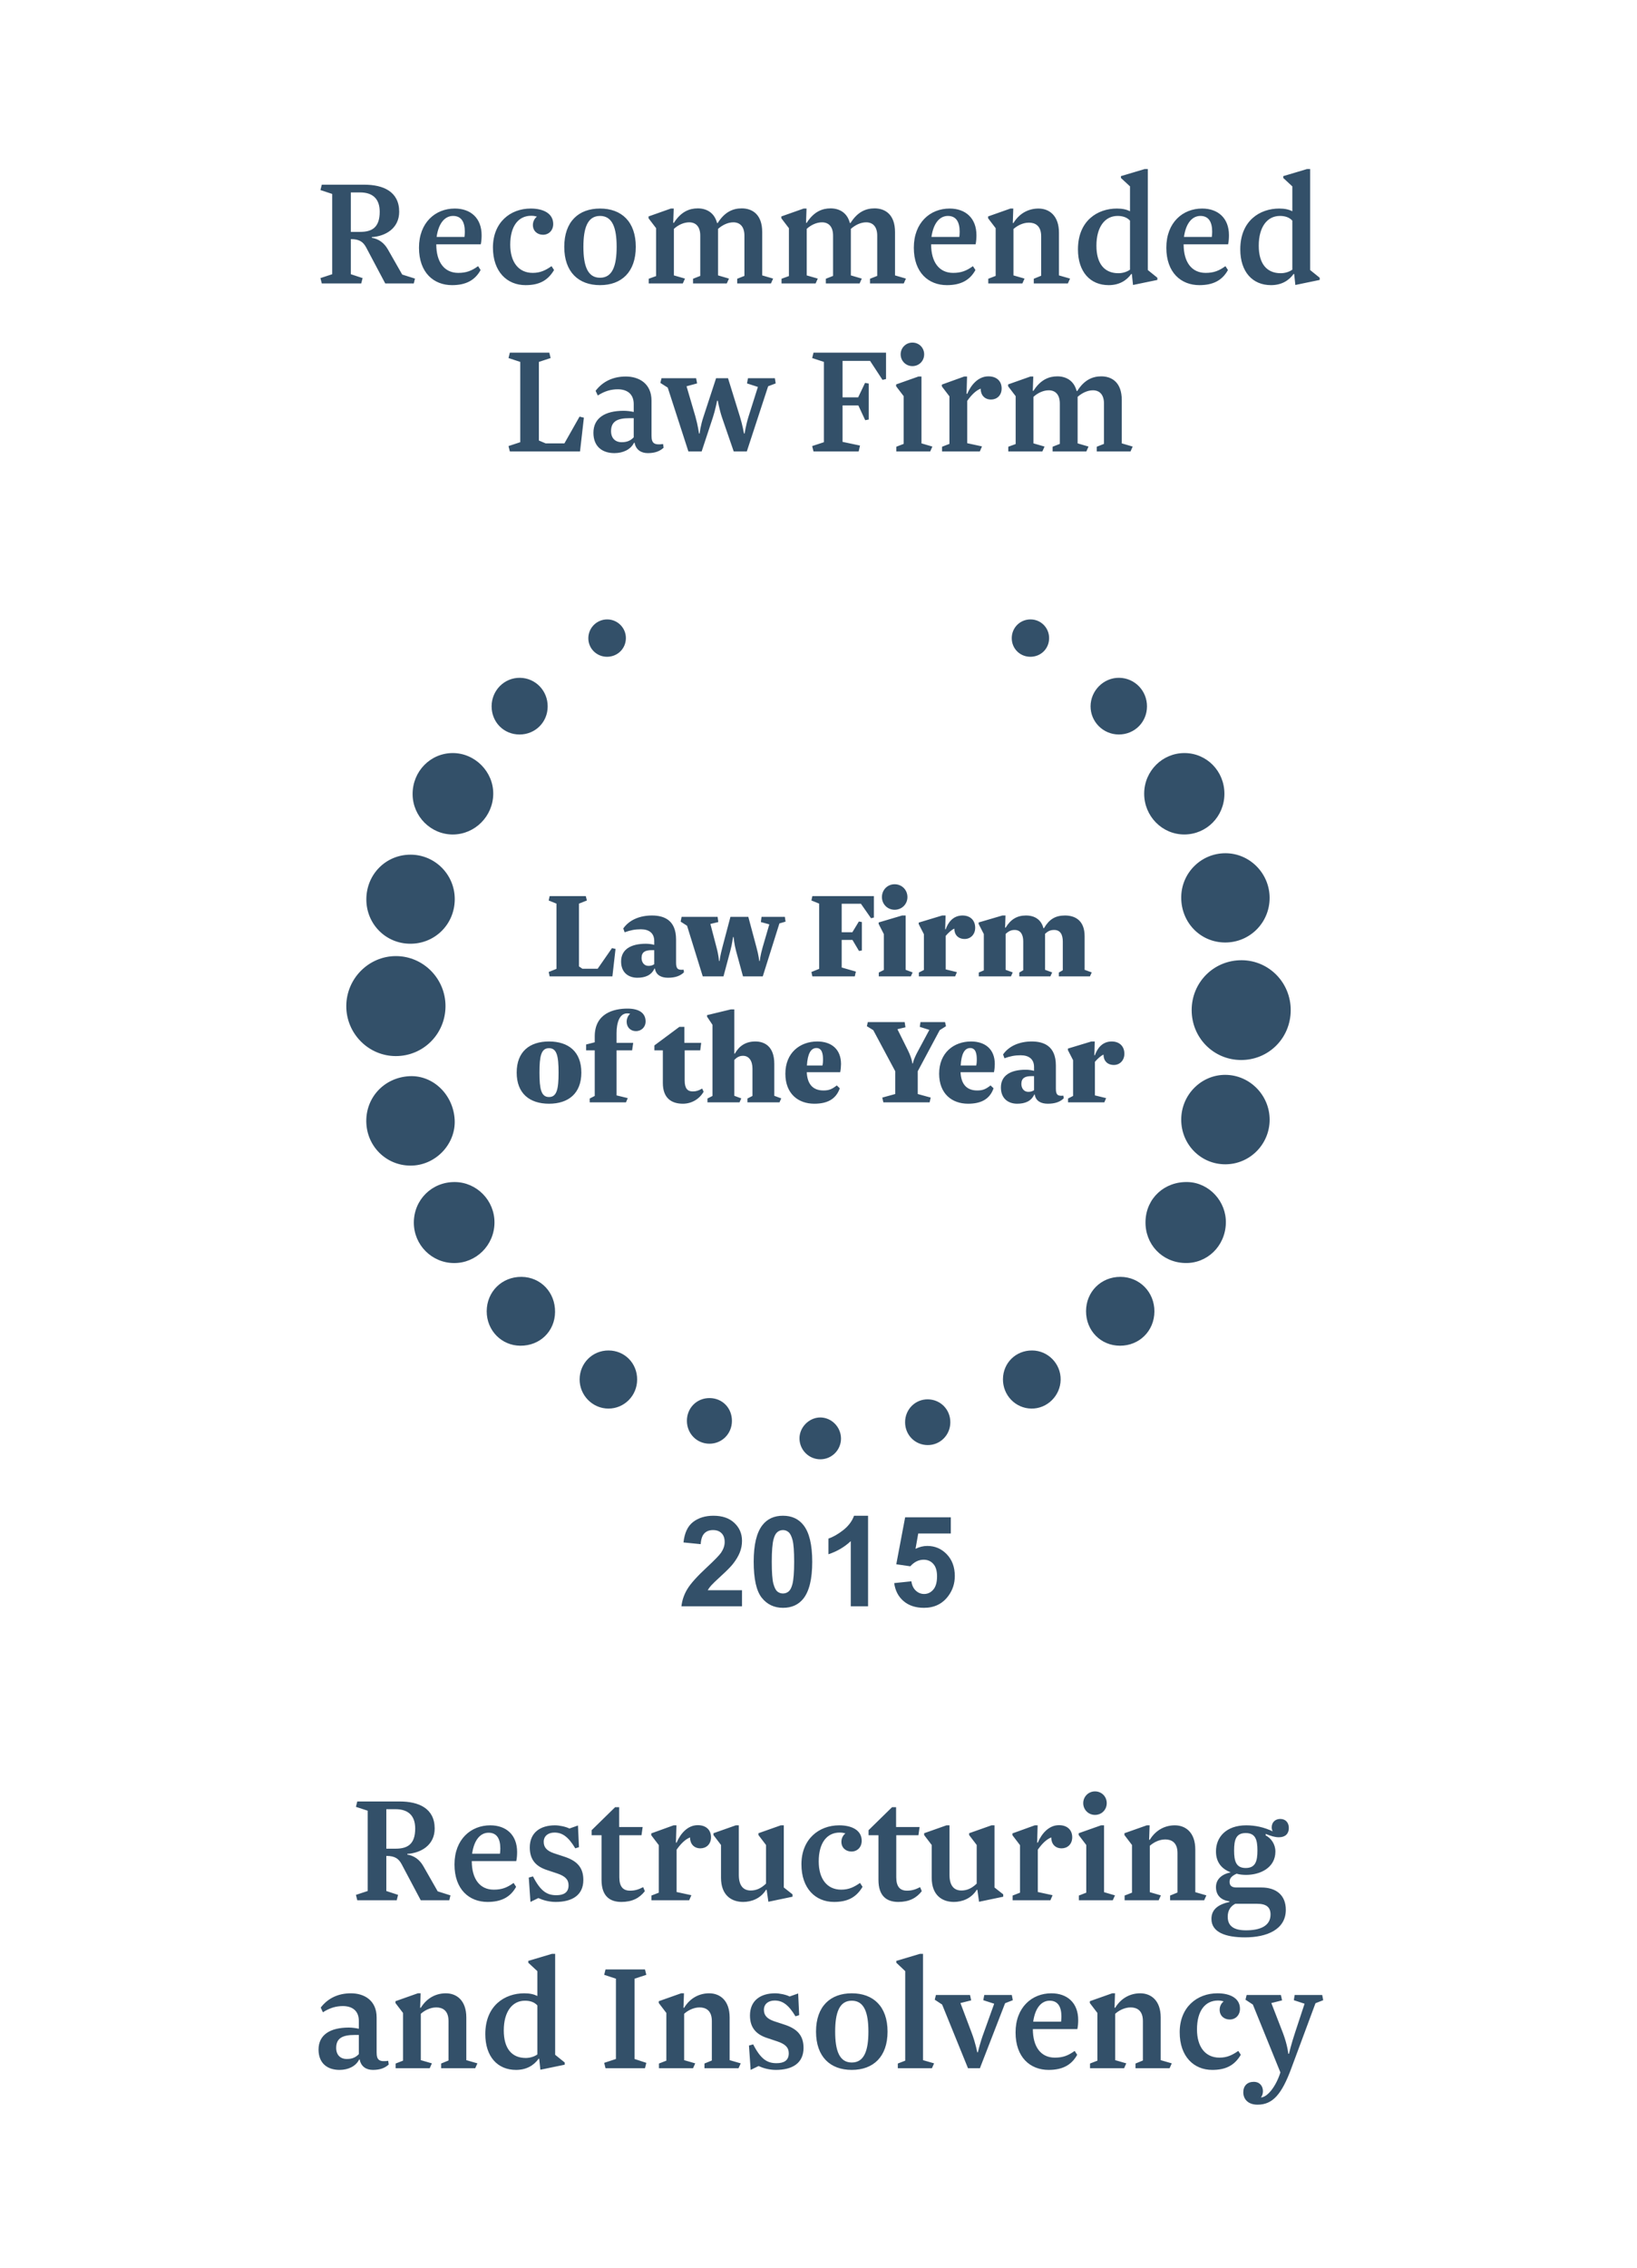
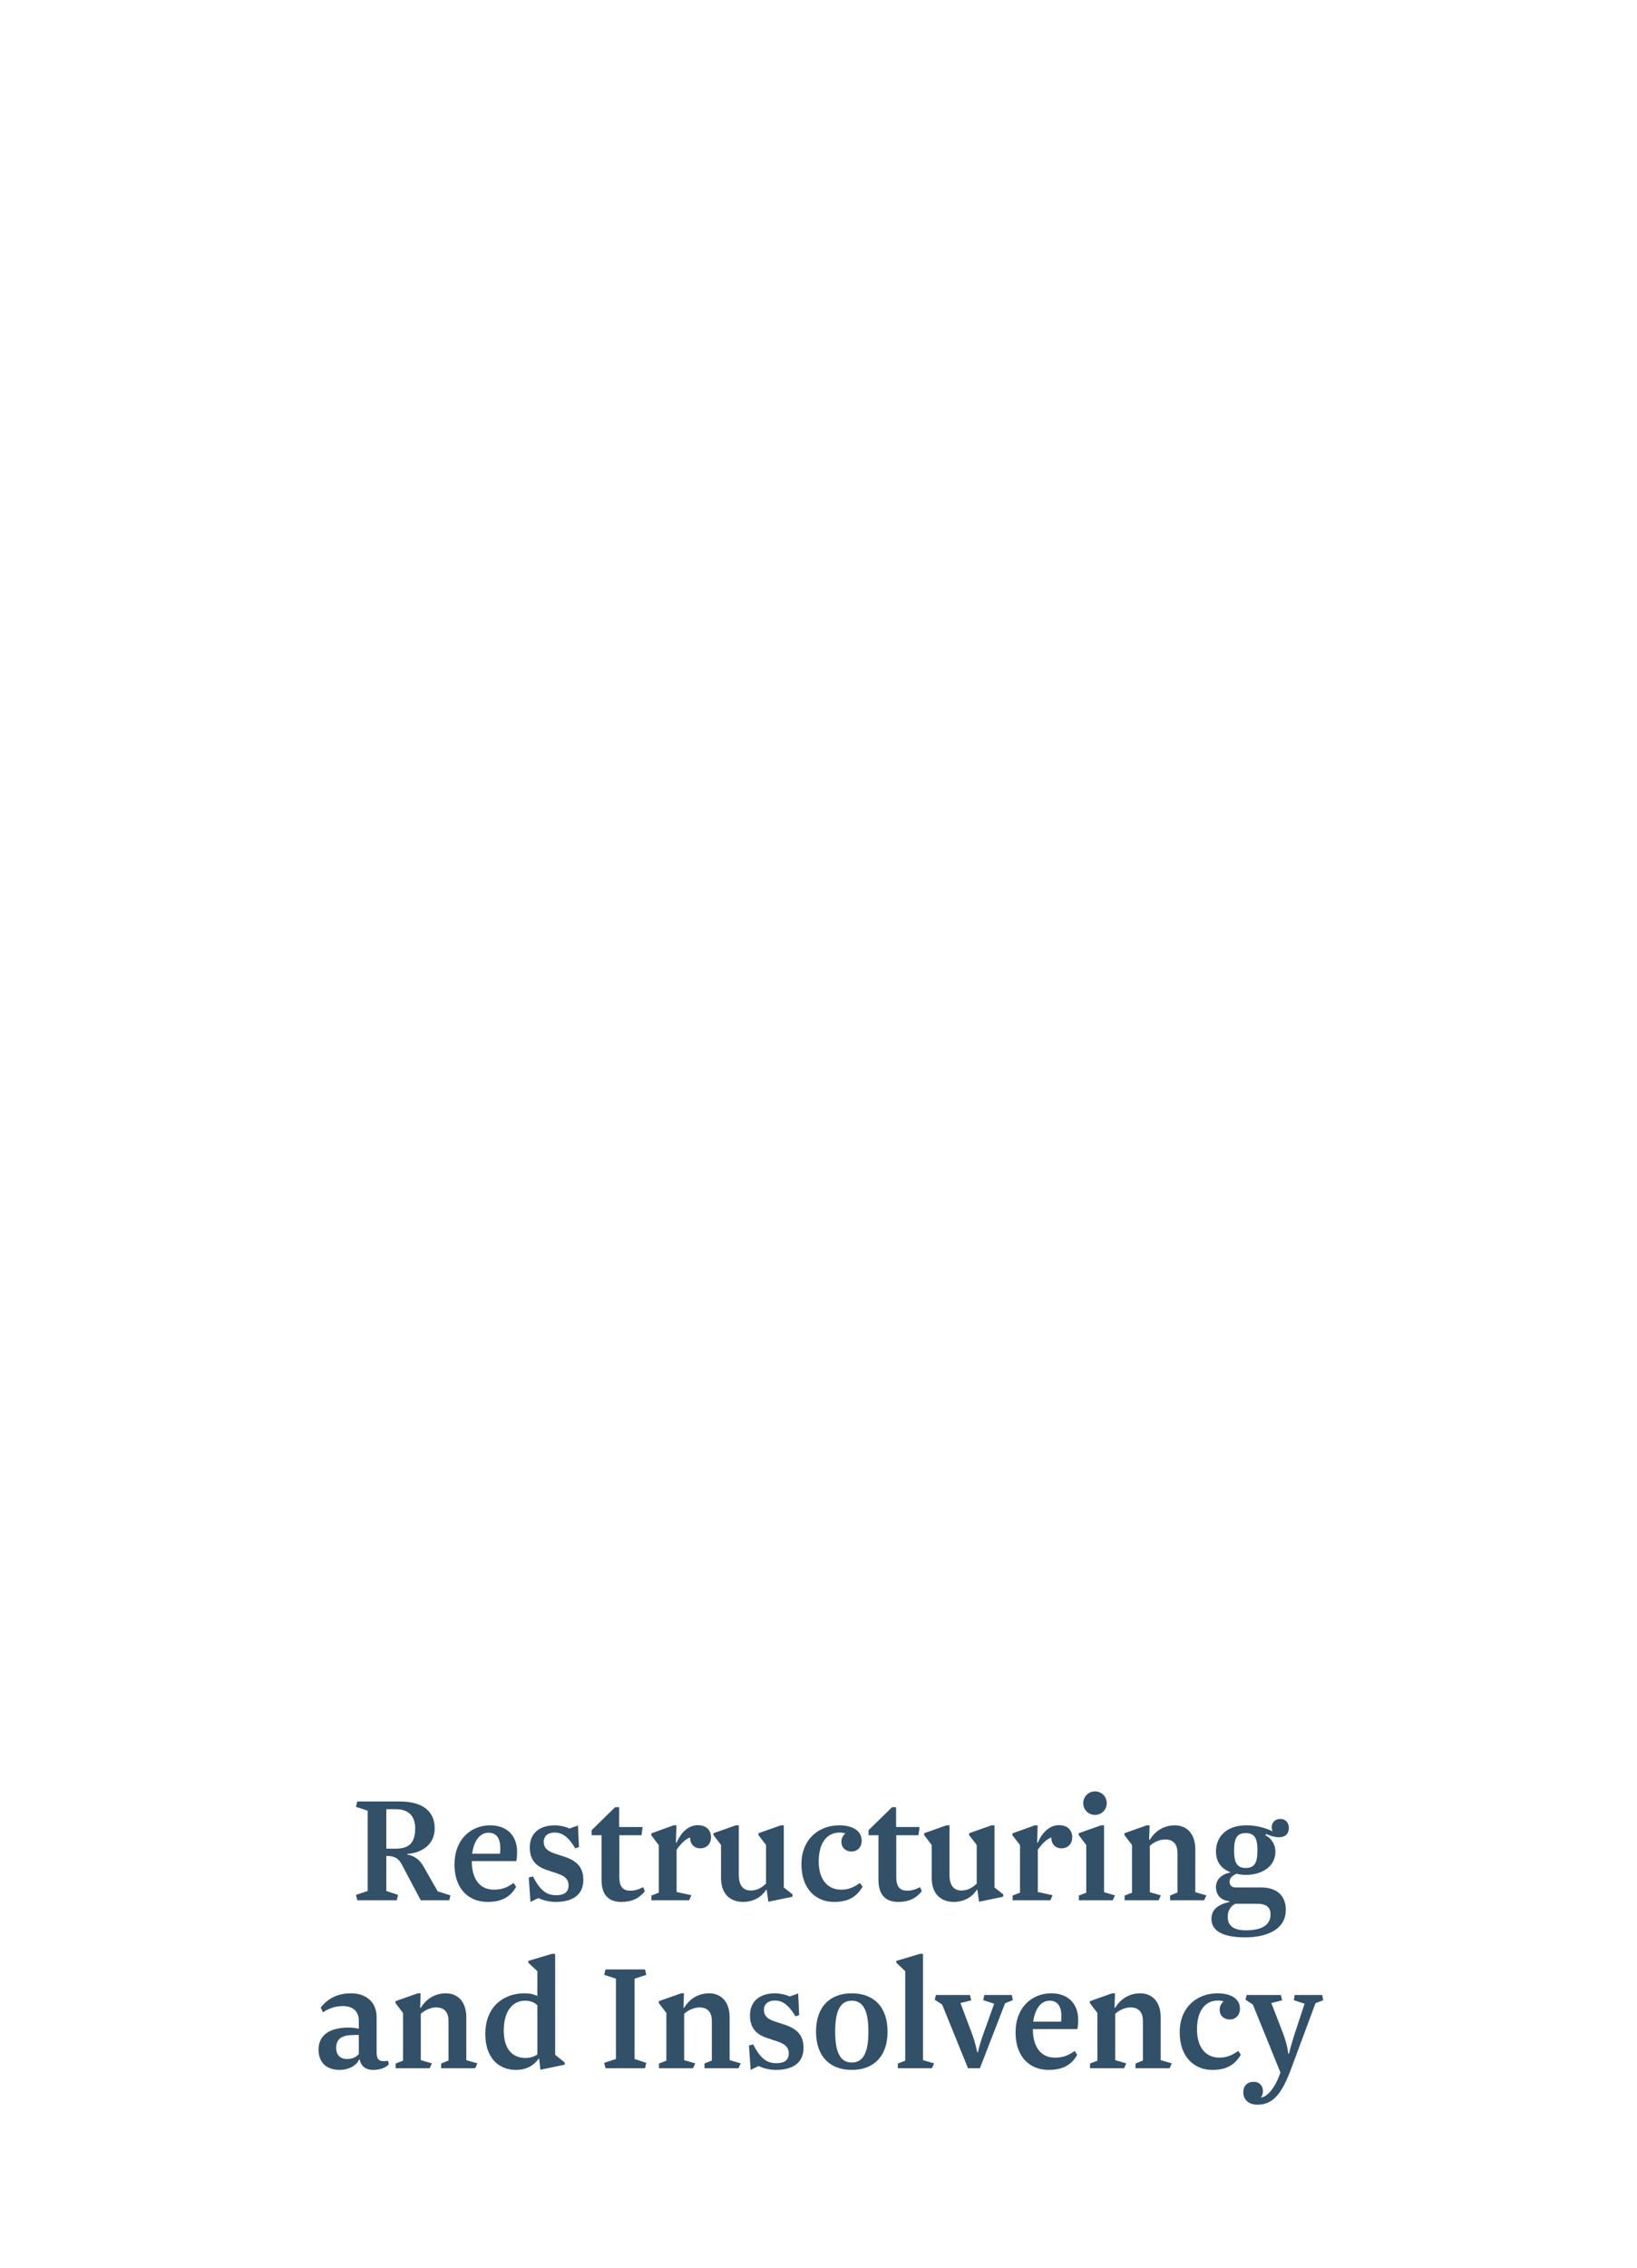
<svg xmlns="http://www.w3.org/2000/svg" width="156" height="216" viewBox="0 0 156 216" fill="none">
-   <rect width="156" height="216" fill="white" />
-   <path d="M33.433 18.328H34.313C35.481 18.328 36.185 18.904 36.185 20.168C36.185 21.688 35.433 22.088 34.313 22.088H33.433V18.328ZM38.329 26.152L36.969 23.768C36.601 23.112 36.073 22.76 35.433 22.648V22.584C36.713 22.504 38.041 21.768 38.041 20.168C38.041 18.248 36.521 17.592 34.713 17.592H30.665L30.537 18.104L31.657 18.472V26.12L30.537 26.488L30.665 27H34.425L34.553 26.488L33.433 26.12V22.776C34.281 22.776 34.617 23.064 34.889 23.56L36.713 27H39.433L39.545 26.536L38.329 26.152ZM41.576 23.272H45.816C45.88 22.968 45.896 22.664 45.896 22.408C45.896 20.76 44.84 19.864 43.336 19.864C41.496 19.864 39.928 21.192 39.928 23.592C39.928 25.976 41.336 27.16 43.08 27.16C44.376 27.16 45.256 26.712 45.8 25.72L45.56 25.352C44.936 25.8 44.44 25.992 43.672 25.992C42.328 25.992 41.576 24.952 41.576 23.272ZM43.176 20.568C43.976 20.568 44.296 21.16 44.296 22.072C44.296 22.232 44.28 22.44 44.264 22.568H41.608C41.8 21.208 42.424 20.568 43.176 20.568ZM51.167 20.632C50.943 20.808 50.783 21.096 50.783 21.432C50.783 22.008 51.215 22.36 51.743 22.36C52.303 22.36 52.719 21.944 52.719 21.336C52.719 20.328 51.775 19.864 50.575 19.864C48.623 19.864 46.975 21.192 46.975 23.576C46.975 25.88 48.319 27.16 50.079 27.16C51.263 27.16 52.159 26.808 52.799 25.72L52.559 25.352C51.983 25.752 51.487 25.992 50.767 25.992C49.407 25.992 48.623 24.952 48.623 23.304C48.623 21.528 49.407 20.552 50.623 20.552C50.895 20.552 51.039 20.6 51.167 20.632ZM60.588 23.512C60.588 21.112 59.228 19.864 57.18 19.864C55.132 19.864 53.772 21.112 53.772 23.512C53.772 25.912 55.132 27.16 57.18 27.16C59.228 27.16 60.588 25.912 60.588 23.512ZM55.596 23.512C55.596 21.704 55.996 20.568 57.18 20.568C58.364 20.568 58.764 21.704 58.764 23.512C58.764 25.32 58.364 26.456 57.18 26.456C55.996 26.456 55.596 25.32 55.596 23.512ZM68.428 21.8C68.844 21.432 69.372 21.176 69.884 21.176C70.508 21.176 70.94 21.576 70.94 22.44V26.28L70.252 26.552V27H73.468L73.676 26.536L72.636 26.232V22.104C72.636 20.408 71.676 19.848 70.684 19.848C69.868 19.848 69.068 20.168 68.396 21.24H68.332C68.076 20.248 67.324 19.848 66.492 19.848C65.692 19.848 64.892 20.168 64.22 21.224H64.156L64.204 19.864H63.932L61.804 20.616V20.792L62.524 21.736V26.296L61.82 26.552V27H65.068L65.276 26.536L64.22 26.232V21.8C64.636 21.416 65.18 21.176 65.676 21.176C66.3 21.176 66.732 21.576 66.732 22.44V26.28L66.044 26.552V27H69.26L69.468 26.536L68.428 26.232V21.8ZM81.084 21.8C81.5 21.432 82.028 21.176 82.54 21.176C83.164 21.176 83.596 21.576 83.596 22.44V26.28L82.908 26.552V27H86.124L86.332 26.536L85.292 26.232V22.104C85.292 20.408 84.332 19.848 83.34 19.848C82.524 19.848 81.724 20.168 81.052 21.24H80.988C80.732 20.248 79.98 19.848 79.148 19.848C78.348 19.848 77.548 20.168 76.876 21.224H76.812L76.86 19.864H76.588L74.46 20.616V20.792L75.18 21.736V26.296L74.476 26.552V27H77.724L77.932 26.536L76.876 26.232V21.8C77.292 21.416 77.836 21.176 78.332 21.176C78.956 21.176 79.388 21.576 79.388 22.44V26.28L78.7 26.552V27H81.916L82.124 26.536L81.084 26.232V21.8ZM88.732 23.272H92.972C93.036 22.968 93.052 22.664 93.052 22.408C93.052 20.76 91.996 19.864 90.492 19.864C88.652 19.864 87.084 21.192 87.084 23.592C87.084 25.976 88.492 27.16 90.236 27.16C91.532 27.16 92.412 26.712 92.956 25.72L92.716 25.352C92.092 25.8 91.596 25.992 90.828 25.992C89.484 25.992 88.732 24.952 88.732 23.272ZM90.332 20.568C91.132 20.568 91.452 21.16 91.452 22.072C91.452 22.232 91.436 22.44 91.42 22.568H88.764C88.956 21.208 89.58 20.568 90.332 20.568ZM100.915 26.232V22.168C100.915 20.536 99.987 19.864 98.963 19.864C98.099 19.864 97.187 20.248 96.579 21.24H96.515L96.563 19.864H96.291L94.163 20.616V20.792L94.883 21.736V26.28L94.179 26.552V27H97.427L97.635 26.536L96.579 26.232V21.816C96.915 21.512 97.459 21.208 98.051 21.208C98.627 21.208 99.219 21.48 99.219 22.504V26.264L98.515 26.552V27H101.763L101.971 26.536L100.915 26.232ZM104.485 23.4C104.485 21.608 105.301 20.568 106.501 20.568C106.949 20.568 107.381 20.68 107.685 21.016V25.688C107.349 25.928 106.917 26.024 106.581 26.024C105.253 26.024 104.485 25.128 104.485 23.4ZM107.861 26.104L107.973 27.144L110.293 26.664V26.456L109.381 25.72V16.104H109.077L106.821 16.776V16.952L107.685 17.752V20.12C107.365 19.96 106.981 19.864 106.437 19.864C104.597 19.864 102.725 21.016 102.725 23.752C102.725 25.896 103.893 27.16 105.653 27.16C106.613 27.16 107.333 26.76 107.813 26.088L107.861 26.104ZM112.795 23.272H117.035C117.099 22.968 117.115 22.664 117.115 22.408C117.115 20.76 116.059 19.864 114.555 19.864C112.715 19.864 111.147 21.192 111.147 23.592C111.147 25.976 112.555 27.16 114.299 27.16C115.595 27.16 116.475 26.712 117.019 25.72L116.779 25.352C116.155 25.8 115.659 25.992 114.891 25.992C113.547 25.992 112.795 24.952 112.795 23.272ZM114.395 20.568C115.195 20.568 115.515 21.16 115.515 22.072C115.515 22.232 115.499 22.44 115.483 22.568H112.827C113.019 21.208 113.643 20.568 114.395 20.568ZM119.954 23.4C119.954 21.608 120.77 20.568 121.97 20.568C122.418 20.568 122.85 20.68 123.154 21.016V25.688C122.818 25.928 122.386 26.024 122.05 26.024C120.722 26.024 119.954 25.128 119.954 23.4ZM123.33 26.104L123.442 27.144L125.762 26.664V26.456L124.85 25.72V16.104H124.546L122.29 16.776V16.952L123.154 17.752V20.12C122.834 19.96 122.45 19.864 121.906 19.864C120.066 19.864 118.194 21.016 118.194 23.752C118.194 25.896 119.362 27.16 121.122 27.16C122.082 27.16 122.802 26.76 123.282 26.088L123.33 26.104ZM52.474 34.104L52.346 33.592H48.586L48.458 34.104L49.578 34.472V42.12L48.458 42.488L48.586 43H55.274L55.642 39.784L55.226 39.688L53.786 42.232H51.994L51.354 41.96V34.472L52.474 34.104ZM62.087 38.168C62.087 36.52 60.887 35.864 59.639 35.864C58.423 35.864 57.447 36.328 56.759 37.224L56.967 37.672C57.639 37.24 58.247 37.08 58.871 37.08C59.783 37.08 60.391 37.544 60.391 38.488V39.24C60.119 39.176 59.751 39.128 59.431 39.128C57.655 39.128 56.551 39.816 56.551 41.224C56.551 42.536 57.399 43.16 58.551 43.16C59.367 43.16 60.103 42.824 60.423 42.168H60.471C60.599 42.856 61.111 43.16 61.735 43.16C62.407 43.16 62.871 42.984 63.239 42.648L63.191 42.296C62.343 42.408 62.087 42.232 62.087 41.496V38.168ZM60.391 39.832V41.656C60.055 42.008 59.703 42.12 59.239 42.12C58.631 42.12 58.231 41.736 58.231 41.064C58.231 40.104 58.887 39.832 59.991 39.832H60.391ZM63.041 36.024L62.929 36.472L63.633 36.92L65.601 43H66.865L67.937 39.752C68.161 39.08 68.337 38.168 68.337 38.168H68.401C68.401 38.168 68.561 39.032 68.801 39.752L69.921 43H71.169L73.201 36.792L73.921 36.52L73.841 36.024H71.281L71.185 36.52L72.225 36.856L71.329 39.688C71.073 40.52 70.961 41.288 70.961 41.288H70.897C70.897 41.288 70.769 40.52 70.513 39.688L69.377 36.024H68.241L67.041 39.688C66.753 40.536 66.673 41.288 66.673 41.288H66.609C66.609 41.288 66.513 40.536 66.273 39.688L65.425 36.792L66.433 36.52L66.337 36.024H63.041ZM81.956 42.44L80.292 42.088V38.616H81.796L82.452 40.024L82.788 39.96V36.536L82.436 36.472L81.78 37.848H80.292V34.376H82.916L84.1 36.184L84.436 36.104V33.592H77.524L77.396 34.104L78.516 34.472V42.12L77.396 42.488L77.524 43H81.828L81.956 42.44ZM85.829 33.752C85.829 34.376 86.325 34.872 86.949 34.872C87.589 34.872 88.069 34.376 88.069 33.752C88.069 33.128 87.589 32.632 86.949 32.632C86.325 32.632 85.829 33.128 85.829 33.752ZM87.813 42.232V35.864H87.525L85.397 36.616V36.792L86.117 37.736V42.28L85.413 42.552V43H88.645L88.853 42.536L87.813 42.232ZM92.173 42.216V38.184C92.557 37.64 92.973 37.208 93.453 37.016C93.453 37.624 93.821 38.056 94.445 38.056C94.989 38.056 95.453 37.672 95.453 37C95.453 36.312 94.989 35.848 94.189 35.848C93.229 35.848 92.541 36.648 92.173 37.512H92.109L92.157 35.864H91.885L89.757 36.632V36.808L90.477 37.752V42.28L89.773 42.552V43H93.373L93.581 42.52L92.173 42.216ZM102.693 37.8C103.109 37.432 103.637 37.176 104.149 37.176C104.773 37.176 105.205 37.576 105.205 38.44V42.28L104.517 42.552V43H107.733L107.941 42.536L106.901 42.232V38.104C106.901 36.408 105.941 35.848 104.949 35.848C104.133 35.848 103.333 36.168 102.661 37.24H102.597C102.341 36.248 101.589 35.848 100.757 35.848C99.957 35.848 99.157 36.168 98.485 37.224H98.421L98.469 35.864H98.197L96.069 36.616V36.792L96.789 37.736V42.296L96.085 42.552V43H99.333L99.541 42.536L98.485 42.232V37.8C98.901 37.416 99.445 37.176 99.941 37.176C100.565 37.176 100.997 37.576 100.997 38.44V42.28L100.309 42.552V43H103.525L103.733 42.536L102.693 42.232V37.8Z" fill="#335069" />
-   <path d="M70.711 151.471V153H64.939C65.002 152.422 65.189 151.875 65.502 151.359C65.814 150.84 66.432 150.152 67.353 149.297C68.096 148.605 68.551 148.137 68.719 147.891C68.945 147.551 69.059 147.215 69.059 146.883C69.059 146.516 68.959 146.234 68.76 146.039C68.564 145.84 68.293 145.74 67.945 145.74C67.602 145.74 67.328 145.844 67.125 146.051C66.922 146.258 66.805 146.602 66.773 147.082L65.133 146.918C65.231 146.012 65.537 145.361 66.053 144.967C66.568 144.572 67.213 144.375 67.986 144.375C68.834 144.375 69.5 144.604 69.984 145.061C70.469 145.518 70.711 146.086 70.711 146.766C70.711 147.152 70.641 147.521 70.5 147.873C70.363 148.221 70.144 148.586 69.844 148.969C69.644 149.223 69.285 149.588 68.766 150.064C68.246 150.541 67.916 150.857 67.775 151.014C67.639 151.17 67.527 151.322 67.441 151.471H70.711ZM74.613 144.375C75.445 144.375 76.096 144.672 76.564 145.266C77.123 145.969 77.402 147.135 77.402 148.764C77.402 150.389 77.121 151.557 76.559 152.268C76.094 152.854 75.445 153.146 74.613 153.146C73.777 153.146 73.103 152.826 72.592 152.186C72.08 151.541 71.824 150.395 71.824 148.746C71.824 147.129 72.106 145.965 72.668 145.254C73.133 144.668 73.781 144.375 74.613 144.375ZM74.613 145.74C74.414 145.74 74.236 145.805 74.08 145.934C73.924 146.059 73.803 146.285 73.717 146.613C73.603 147.039 73.547 147.756 73.547 148.764C73.547 149.771 73.598 150.465 73.699 150.844C73.801 151.219 73.928 151.469 74.08 151.594C74.236 151.719 74.414 151.781 74.613 151.781C74.812 151.781 74.99 151.719 75.147 151.594C75.303 151.465 75.424 151.236 75.51 150.908C75.623 150.486 75.68 149.771 75.68 148.764C75.68 147.756 75.629 147.064 75.527 146.689C75.426 146.311 75.297 146.059 75.141 145.934C74.988 145.805 74.812 145.74 74.613 145.74ZM82.723 153H81.076V146.795C80.475 147.357 79.766 147.773 78.949 148.043V146.549C79.379 146.408 79.846 146.143 80.35 145.752C80.853 145.357 81.199 144.898 81.387 144.375H82.723V153ZM85.213 150.791L86.853 150.621C86.9 150.992 87.039 151.287 87.269 151.506C87.5 151.721 87.766 151.828 88.066 151.828C88.41 151.828 88.701 151.689 88.939 151.412C89.178 151.131 89.297 150.709 89.297 150.146C89.297 149.619 89.178 149.225 88.939 148.963C88.705 148.697 88.398 148.564 88.019 148.564C87.547 148.564 87.123 148.773 86.748 149.191L85.412 148.998L86.256 144.527H90.609V146.068H87.504L87.246 147.527C87.613 147.344 87.988 147.252 88.371 147.252C89.102 147.252 89.721 147.518 90.228 148.049C90.736 148.58 90.99 149.27 90.99 150.117C90.99 150.824 90.785 151.455 90.375 152.01C89.816 152.768 89.041 153.146 88.049 153.146C87.256 153.146 86.609 152.934 86.109 152.508C85.609 152.082 85.311 151.51 85.213 150.791Z" fill="#335069" />
-   <path d="M37.711 100.593C35.114 100.588 32.994 98.444 33 95.83C33.006 93.216 35.13 91.074 37.721 91.069C40.342 91.065 42.475 93.228 42.454 95.87C42.434 98.501 40.328 100.598 37.711 100.593ZM118.263 100.967C115.645 100.958 113.56 98.849 113.562 96.211C113.564 93.553 115.68 91.447 118.333 91.462C120.939 91.477 123.021 93.613 123 96.25C122.98 98.894 120.89 100.975 118.263 100.967ZM39.113 89.891C36.773 89.894 34.916 88.03 34.911 85.678C34.907 83.289 36.764 81.408 39.125 81.408C41.469 81.409 43.363 83.334 43.336 85.687C43.31 88.043 41.454 89.89 39.113 89.891ZM43.328 106.65C43.45 108.907 41.615 110.911 39.328 111.02C36.993 111.131 35.041 109.359 34.912 107.015C34.78 104.602 36.581 102.628 39.024 102.508C41.264 102.397 43.197 104.258 43.328 106.65ZM112.566 106.647C112.566 104.28 114.477 102.356 116.801 102.381C119.107 102.407 120.99 104.324 120.992 106.648C120.993 108.982 119.119 110.883 116.799 110.901C114.453 110.92 112.566 109.025 112.566 106.647ZM116.747 89.773C114.394 89.765 112.556 87.874 112.566 85.473C112.575 83.145 114.469 81.263 116.793 81.271C119.098 81.279 120.987 83.191 120.99 85.521C120.995 87.883 119.1 89.782 116.747 89.773ZM43.142 71.73C45.261 71.726 47.028 73.508 47.005 75.626C46.981 77.749 45.263 79.475 43.164 79.486C41.063 79.496 39.329 77.764 39.32 75.647C39.311 73.476 41.011 71.733 43.142 71.73ZM43.267 120.308C41.147 120.298 39.44 118.583 39.437 116.463C39.435 114.278 41.158 112.572 43.347 112.591C45.449 112.608 47.15 114.363 47.122 116.484C47.095 118.615 45.378 120.317 43.267 120.308ZM116.82 116.519C116.755 118.711 115.019 120.381 112.889 120.303C110.712 120.223 109.097 118.494 109.163 116.313C109.227 114.128 110.979 112.519 113.211 112.592C115.238 112.659 116.881 114.447 116.82 116.519ZM116.682 75.612C116.68 77.759 114.99 79.476 112.872 79.484C110.744 79.493 109.02 77.733 109.036 75.57C109.053 73.436 110.77 71.723 112.886 71.73C115 71.736 116.685 73.457 116.682 75.612ZM106.731 128.181C104.894 128.178 103.49 126.746 103.496 124.884C103.501 123.039 104.929 121.617 106.772 121.622C108.601 121.628 110.022 123.076 110.011 124.925C110.001 126.769 108.575 128.185 106.731 128.181ZM49.581 128.181C47.785 128.167 46.379 126.725 46.381 124.901C46.383 123.035 47.838 121.6 49.705 121.622C51.528 121.644 52.915 123.099 52.895 124.968C52.878 126.811 51.449 128.197 49.581 128.181ZM57.992 128.633C59.53 128.637 60.723 129.849 60.718 131.404C60.714 132.943 59.488 134.175 57.97 134.168C56.462 134.161 55.228 132.904 55.236 131.382C55.245 129.841 56.459 128.629 57.992 128.633ZM98.356 128.633C99.873 128.64 101.103 129.902 101.076 131.425C101.051 132.948 99.788 134.19 98.287 134.168C96.768 134.147 95.563 132.897 95.578 131.357C95.594 129.813 96.806 128.626 98.356 128.633ZM109.304 67.291C109.297 68.79 108.116 69.963 106.618 69.961C105.133 69.96 103.925 68.756 103.927 67.279C103.93 65.779 105.177 64.539 106.659 64.561C108.139 64.584 109.311 65.795 109.304 67.291ZM49.509 69.962C48.008 69.961 46.85 68.793 46.849 67.278C46.848 65.759 48.063 64.541 49.556 64.562C51.033 64.584 52.199 65.792 52.192 67.295C52.186 68.792 51.009 69.963 49.509 69.962ZM90.563 135.486C90.555 136.692 89.596 137.652 88.403 137.645C87.199 137.638 86.257 136.688 86.252 135.477C86.246 134.243 87.228 133.262 88.442 133.289C89.647 133.315 90.571 134.272 90.563 135.486ZM69.75 135.352C69.743 136.567 68.803 137.516 67.607 137.514C66.41 137.513 65.468 136.562 65.459 135.349C65.451 134.107 66.406 133.152 67.64 133.168C68.852 133.185 69.756 134.12 69.75 135.352ZM78.199 139C77.115 139.012 76.222 138.15 76.188 137.059C76.156 135.976 77.085 135.016 78.168 135.015C79.235 135.014 80.131 135.914 80.144 137.001C80.158 138.089 79.284 138.988 78.199 139ZM98.208 59C99.198 59.003 99.983 59.799 99.977 60.795C99.97 61.792 99.187 62.563 98.184 62.559C97.185 62.554 96.409 61.77 96.416 60.771C96.423 59.779 97.215 58.996 98.208 59ZM57.831 62.559C56.835 62.55 56.044 61.744 56.066 60.758C56.088 59.77 56.895 58.992 57.883 59C58.868 59.009 59.663 59.825 59.645 60.809C59.626 61.8 58.833 62.567 57.831 62.559Z" fill="#335069" />
-   <path d="M55.928 85.772L55.824 85.356H52.379L52.288 85.772L53.029 86.071V92.285L52.288 92.584L52.379 93H58.359L58.658 90.387L58.32 90.309L56.955 92.272H55.499L55.174 92.051V86.071L55.928 85.772ZM64.427 89.49C64.427 87.618 63.257 87.202 62.126 87.202C60.956 87.202 59.955 87.631 59.396 88.437L59.526 88.801C60.072 88.606 60.501 88.515 61.073 88.515C61.866 88.515 62.347 88.892 62.347 89.633V89.997C62.152 89.945 61.853 89.893 61.554 89.893C60.124 89.893 59.188 90.426 59.188 91.583C59.188 92.675 59.929 93.13 60.735 93.13C61.489 93.13 62.074 92.896 62.373 92.246L62.412 92.259C62.516 92.896 63.036 93.13 63.66 93.13C64.336 93.13 64.83 92.961 65.181 92.61L65.142 92.363C64.622 92.415 64.427 92.298 64.427 91.713V89.49ZM62.347 90.504V91.843C62.152 91.973 61.983 91.999 61.788 91.999C61.398 91.999 61.138 91.674 61.138 91.245C61.138 90.686 61.489 90.504 62.087 90.504H62.347ZM64.954 87.332L64.863 87.787L65.474 88.177L66.969 93H68.945L69.595 90.569C69.764 89.958 69.855 89.256 69.855 89.256H69.907C69.907 89.256 69.972 89.945 70.141 90.569L70.804 93H72.689L74.275 87.956L74.86 87.787L74.795 87.332H72.572L72.507 87.826L73.313 88.047L72.676 90.231C72.455 90.998 72.403 91.531 72.403 91.531H72.351C72.351 91.531 72.299 90.998 72.091 90.244L71.311 87.332H69.608L68.841 90.231C68.633 91.011 68.568 91.531 68.568 91.531H68.516C68.516 91.531 68.49 91.011 68.282 90.244L67.697 88.008L68.451 87.826L68.386 87.332H64.954ZM81.562 92.545L80.21 92.155V89.529H81.237L81.861 90.582L82.134 90.53V87.826L81.848 87.774L81.224 88.801H80.21V86.084H82.043L83.005 87.462L83.278 87.397V85.356H77.415L77.324 85.772L78.065 86.071V92.285L77.324 92.584L77.415 93H81.458L81.562 92.545ZM84.044 85.447C84.044 86.123 84.577 86.656 85.253 86.656C85.942 86.656 86.475 86.123 86.475 85.447C86.475 84.758 85.942 84.225 85.253 84.225C84.577 84.225 84.044 84.758 84.044 85.447ZM86.306 92.376V87.202H85.968L83.732 87.865V88.008L84.226 88.97V92.389L83.745 92.636V93H86.8L86.969 92.623L86.306 92.376ZM90.124 92.337V89.139C90.41 88.814 90.683 88.567 90.943 88.45C90.943 89.035 91.307 89.438 91.931 89.438C92.49 89.438 92.932 89.009 92.932 88.372C92.932 87.657 92.464 87.202 91.723 87.202C90.8 87.202 90.332 87.904 90.124 88.515H90.072L90.111 87.202H89.786L87.55 87.878V88.021L88.044 88.983V92.389L87.563 92.636V93H91.021L91.19 92.597L90.124 92.337ZM99.591 88.944C99.877 88.684 100.098 88.58 100.462 88.58C101.06 88.58 101.281 89.048 101.281 89.685V92.415L100.904 92.636V93H103.868L104.037 92.623L103.361 92.376V89.178C103.361 87.657 102.438 87.202 101.489 87.202C100.566 87.202 99.981 87.566 99.487 88.411H99.435C99.227 87.605 98.616 87.202 97.771 87.202C96.926 87.202 96.315 87.566 95.834 88.359H95.782L95.821 87.202H95.522L93.26 87.865V88.008L93.754 88.97V92.428L93.273 92.636V93H96.341L96.51 92.623L95.834 92.376V88.957C96.146 88.671 96.38 88.58 96.692 88.58C97.29 88.58 97.511 89.061 97.511 89.672V92.415L97.134 92.636V93H100.098L100.267 92.623L99.591 92.376V88.944ZM55.4 102.166C55.4 100.177 54.178 99.202 52.319 99.202C50.46 99.202 49.238 100.177 49.238 102.166C49.238 104.142 50.46 105.13 52.319 105.13C54.178 105.13 55.4 104.142 55.4 102.166ZM51.409 102.166C51.409 100.606 51.565 99.839 52.319 99.839C53.073 99.839 53.229 100.606 53.229 102.166C53.229 103.713 53.073 104.493 52.319 104.493C51.565 104.493 51.409 103.713 51.409 102.166ZM58.756 104.337V100.047H60.238L60.342 99.332H58.756V98.396C58.756 97.434 59.029 96.524 59.77 96.524C59.887 96.524 59.939 96.537 60.056 96.563C59.861 96.706 59.718 97.018 59.718 97.317C59.718 97.811 60.043 98.214 60.615 98.214C61.135 98.214 61.525 97.811 61.525 97.304C61.525 96.485 60.888 96.069 59.796 96.069C58.483 96.069 56.676 96.524 56.676 98.721V99.28L55.857 99.488V100.047H56.676V104.389L56.195 104.636V105H59.653L59.822 104.597L58.756 104.337ZM62.361 100.047H63.167V103.154C63.167 104.584 63.973 105.13 65.078 105.13C65.91 105.13 66.651 104.688 67.054 103.986L66.911 103.687C66.573 103.882 66.339 103.96 66.014 103.96C65.52 103.96 65.247 103.674 65.247 102.92V100.047H66.729L66.82 99.332H65.221V97.811H64.74L62.361 99.579V100.047ZM71.707 104.389L71.226 104.636V105H74.281L74.45 104.623L73.787 104.376V101.334C73.787 99.696 72.89 99.202 71.98 99.202C71.057 99.202 70.433 99.631 70.03 100.359H69.978V96.147H69.64L67.378 96.693V96.836L67.898 97.616V104.389L67.417 104.636V105H70.472L70.641 104.623L69.978 104.376V100.957C70.225 100.71 70.459 100.567 70.81 100.567C71.356 100.567 71.707 101.022 71.707 101.789V104.389ZM76.883 102.127H80.068C80.12 101.88 80.146 101.568 80.146 101.347C80.146 99.943 79.236 99.202 77.884 99.202C76.233 99.202 74.842 100.281 74.842 102.27C74.842 104.181 76.064 105.13 77.598 105.13C78.781 105.13 79.652 104.74 80.029 103.661L79.743 103.388C79.288 103.739 79.015 103.869 78.469 103.869C77.351 103.869 76.922 103.115 76.883 102.127ZM77.806 99.826C78.365 99.826 78.43 100.45 78.43 100.931C78.43 101.204 78.404 101.373 78.378 101.49H76.896C76.961 100.385 77.26 99.826 77.806 99.826ZM85.521 98.032L86.288 97.85L86.21 97.356H82.7L82.609 97.746L83.22 98.123L85.313 102.036V104.207L84.078 104.545L84.182 105H88.589L88.693 104.545L87.458 104.207V102.036L89.551 98.123L90.149 97.746L90.058 97.356H87.718L87.653 97.811L88.563 98.097L87.51 100.06C87.042 100.905 86.99 101.295 86.99 101.295H86.938C86.938 101.295 86.925 100.866 86.522 100.047L85.521 98.032ZM91.537 102.127H94.722C94.774 101.88 94.8 101.568 94.8 101.347C94.8 99.943 93.89 99.202 92.538 99.202C90.887 99.202 89.496 100.281 89.496 102.27C89.496 104.181 90.718 105.13 92.252 105.13C93.435 105.13 94.306 104.74 94.683 103.661L94.397 103.388C93.942 103.739 93.669 103.869 93.123 103.869C92.005 103.869 91.576 103.115 91.537 102.127ZM92.46 99.826C93.019 99.826 93.084 100.45 93.084 100.931C93.084 101.204 93.058 101.373 93.032 101.49H91.55C91.615 100.385 91.914 99.826 92.46 99.826ZM100.621 101.49C100.621 99.618 99.451 99.202 98.32 99.202C97.15 99.202 96.149 99.631 95.59 100.437L95.72 100.801C96.266 100.606 96.695 100.515 97.267 100.515C98.06 100.515 98.541 100.892 98.541 101.633V101.997C98.346 101.945 98.047 101.893 97.748 101.893C96.318 101.893 95.382 102.426 95.382 103.583C95.382 104.675 96.123 105.13 96.929 105.13C97.683 105.13 98.268 104.896 98.567 104.246L98.606 104.259C98.71 104.896 99.23 105.13 99.854 105.13C100.53 105.13 101.024 104.961 101.375 104.61L101.336 104.363C100.816 104.415 100.621 104.298 100.621 103.713V101.49ZM98.541 102.504V103.843C98.346 103.973 98.177 103.999 97.982 103.999C97.592 103.999 97.332 103.674 97.332 103.245C97.332 102.686 97.683 102.504 98.281 102.504H98.541ZM104.341 104.337V101.139C104.627 100.814 104.9 100.567 105.16 100.45C105.16 101.035 105.524 101.438 106.148 101.438C106.707 101.438 107.149 101.009 107.149 100.372C107.149 99.657 106.681 99.202 105.94 99.202C105.017 99.202 104.549 99.904 104.341 100.515H104.289L104.328 99.202H104.003L101.767 99.878V100.021L102.261 100.983V104.389L101.78 104.636V105H105.238L105.407 104.597L104.341 104.337Z" fill="#335069" />
  <path d="M36.815 172.328H37.695C38.863 172.328 39.567 172.904 39.567 174.168C39.567 175.688 38.815 176.088 37.695 176.088H36.815V172.328ZM41.711 180.152L40.351 177.768C39.983 177.112 39.455 176.76 38.815 176.648V176.584C40.095 176.504 41.423 175.768 41.423 174.168C41.423 172.248 39.903 171.592 38.095 171.592H34.047L33.919 172.104L35.039 172.472V180.12L33.919 180.488L34.047 181H37.807L37.935 180.488L36.815 180.12V176.776C37.663 176.776 37.999 177.064 38.271 177.56L40.095 181H42.815L42.927 180.536L41.711 180.152ZM44.959 177.272H49.199C49.263 176.968 49.279 176.664 49.279 176.408C49.279 174.76 48.223 173.864 46.719 173.864C44.879 173.864 43.311 175.192 43.311 177.592C43.311 179.976 44.719 181.16 46.463 181.16C47.759 181.16 48.639 180.712 49.183 179.72L48.943 179.352C48.319 179.8 47.823 179.992 47.055 179.992C45.711 179.992 44.959 178.952 44.959 177.272ZM46.559 174.568C47.359 174.568 47.679 175.16 47.679 176.072C47.679 176.232 47.663 176.44 47.647 176.568H44.991C45.183 175.208 45.807 174.568 46.559 174.568ZM50.39 178.84L50.55 181.16L51.302 180.792C51.718 180.984 52.31 181.16 52.95 181.16C54.502 181.16 55.59 180.536 55.59 179.064C55.59 177.848 54.95 177.24 53.798 176.856L52.774 176.52C52.086 176.28 51.814 175.944 51.814 175.432C51.814 174.904 52.214 174.552 52.838 174.552C53.574 174.552 54.15 174.936 54.822 176.056L55.174 175.944L55.078 173.88L54.262 174.168C53.926 173.992 53.302 173.864 52.886 173.864C51.51 173.864 50.486 174.536 50.486 175.976C50.486 177.16 51.094 177.784 52.118 178.12L53.078 178.44C53.846 178.696 54.182 179.016 54.182 179.576C54.182 180.28 53.702 180.52 53.014 180.52C52.15 180.52 51.526 180.168 50.79 178.728L50.39 178.84ZM56.38 174.808H57.324V179.064C57.324 180.568 58.075 181.16 59.212 181.16C60.252 181.16 60.94 180.792 61.452 180.136L61.291 179.752C60.828 179.992 60.475 180.088 60.044 180.088C59.388 180.088 59.02 179.72 59.02 178.808V174.808H61.132L61.243 174.024H59.004V172.136H58.62L56.38 174.328V174.808ZM64.478 180.216V176.184C64.862 175.64 65.278 175.208 65.757 175.016C65.757 175.624 66.126 176.056 66.749 176.056C67.293 176.056 67.757 175.672 67.757 175C67.757 174.312 67.293 173.848 66.493 173.848C65.534 173.848 64.846 174.648 64.478 175.512H64.413L64.462 173.864H64.189L62.062 174.632V174.808L62.782 175.752V180.28L62.078 180.552V181H65.677L65.885 180.52L64.478 180.216ZM72.998 175.736V179.416C72.534 179.864 72.07 180.072 71.542 180.072C70.87 180.072 70.406 179.656 70.406 178.584V173.864H70.118L67.99 174.616V174.792L68.71 175.736V178.856C68.71 180.568 69.75 181.16 70.822 181.16C71.606 181.16 72.486 180.84 72.998 180.008H73.062L73.222 181.144L75.526 180.664V180.44L74.694 179.784V173.864H74.406L72.278 174.616V174.792L72.998 175.736ZM80.565 174.632C80.341 174.808 80.181 175.096 80.181 175.432C80.181 176.008 80.613 176.36 81.141 176.36C81.701 176.36 82.117 175.944 82.117 175.336C82.117 174.328 81.173 173.864 79.973 173.864C78.021 173.864 76.373 175.192 76.373 177.576C76.373 179.88 77.717 181.16 79.477 181.16C80.661 181.16 81.557 180.808 82.197 179.72L81.957 179.352C81.381 179.752 80.885 179.992 80.165 179.992C78.805 179.992 78.021 178.952 78.021 177.304C78.021 175.528 78.805 174.552 80.021 174.552C80.293 174.552 80.437 174.6 80.565 174.632ZM82.77 174.808H83.714V179.064C83.714 180.568 84.466 181.16 85.602 181.16C86.642 181.16 87.33 180.792 87.842 180.136L87.682 179.752C87.218 179.992 86.866 180.088 86.434 180.088C85.778 180.088 85.41 179.72 85.41 178.808V174.808H87.522L87.634 174.024H85.394V172.136H85.01L82.77 174.328V174.808ZM93.076 175.736V179.416C92.612 179.864 92.148 180.072 91.62 180.072C90.948 180.072 90.484 179.656 90.484 178.584V173.864H90.196L88.068 174.616V174.792L88.788 175.736V178.856C88.788 180.568 89.828 181.16 90.9 181.16C91.684 181.16 92.564 180.84 93.076 180.008H93.14L93.3 181.144L95.604 180.664V180.44L94.772 179.784V173.864H94.484L92.356 174.616V174.792L93.076 175.736ZM98.899 180.216V176.184C99.283 175.64 99.699 175.208 100.179 175.016C100.179 175.624 100.547 176.056 101.171 176.056C101.715 176.056 102.179 175.672 102.179 175C102.179 174.312 101.715 173.848 100.915 173.848C99.955 173.848 99.267 174.648 98.899 175.512H98.835L98.883 173.864H98.611L96.483 174.632V174.808L97.203 175.752V180.28L96.499 180.552V181H100.099L100.307 180.52L98.899 180.216ZM103.228 171.752C103.228 172.376 103.724 172.872 104.348 172.872C104.988 172.872 105.468 172.376 105.468 171.752C105.468 171.128 104.988 170.632 104.348 170.632C103.724 170.632 103.228 171.128 103.228 171.752ZM105.212 180.232V173.864H104.924L102.796 174.616V174.792L103.516 175.736V180.28L102.812 180.552V181H106.044L106.252 180.536L105.212 180.232ZM113.907 180.232V176.168C113.907 174.536 112.979 173.864 111.955 173.864C111.091 173.864 110.179 174.248 109.571 175.24H109.507L109.555 173.864H109.283L107.155 174.616V174.792L107.875 175.736V180.28L107.171 180.552V181H110.419L110.627 180.536L109.571 180.232V175.816C109.907 175.512 110.451 175.208 111.043 175.208C111.619 175.208 112.211 175.48 112.211 176.504V180.264L111.507 180.552V181H114.755L114.963 180.536L113.907 180.232ZM117.813 179.784C117.381 179.784 117.173 179.608 117.173 179.24C117.173 178.856 117.461 178.648 117.845 178.472C118.117 178.552 118.421 178.584 118.757 178.584C120.085 178.584 121.541 177.912 121.541 176.36C121.541 175.656 121.125 175.08 120.613 174.824V174.68C121.125 174.888 121.493 175 121.877 175C122.485 175 122.821 174.664 122.821 174.12C122.821 173.608 122.517 173.256 122.005 173.256C121.541 173.256 121.189 173.56 121.189 174.056C121.189 174.2 121.221 174.328 121.285 174.44C120.453 174.04 119.605 173.864 118.757 173.864C116.853 173.864 115.877 174.984 115.877 176.344C115.877 177.4 116.437 178.024 117.285 178.344C116.405 178.52 115.877 179.016 115.877 179.752C115.877 180.488 116.325 181 117.157 181.096V181.16C116.101 181.4 115.445 181.864 115.445 182.776C115.445 184.056 116.805 184.536 118.645 184.536C120.709 184.536 122.533 183.8 122.533 181.912C122.533 180.504 121.605 179.784 120.197 179.784H117.813ZM117.717 181.336H119.797C120.693 181.336 121.077 181.672 121.077 182.36C121.077 183.464 120.069 183.864 118.741 183.864C117.605 183.864 116.997 183.48 116.997 182.568C116.997 181.992 117.253 181.576 117.717 181.336ZM119.829 176.264C119.829 177.288 119.637 177.928 118.709 177.928C117.797 177.928 117.605 177.288 117.605 176.264C117.605 175.224 117.797 174.6 118.709 174.6C119.637 174.6 119.829 175.224 119.829 176.264ZM35.892 192.168C35.892 190.52 34.692 189.864 33.444 189.864C32.228 189.864 31.252 190.328 30.564 191.224L30.772 191.672C31.444 191.24 32.052 191.08 32.676 191.08C33.588 191.08 34.196 191.544 34.196 192.488V193.24C33.924 193.176 33.556 193.128 33.236 193.128C31.46 193.128 30.356 193.816 30.356 195.224C30.356 196.536 31.204 197.16 32.356 197.16C33.172 197.16 33.908 196.824 34.228 196.168H34.276C34.404 196.856 34.916 197.16 35.54 197.16C36.212 197.16 36.676 196.984 37.044 196.648L36.996 196.296C36.148 196.408 35.892 196.232 35.892 195.496V192.168ZM34.196 193.832V195.656C33.86 196.008 33.508 196.12 33.044 196.12C32.436 196.12 32.036 195.736 32.036 195.064C32.036 194.104 32.692 193.832 33.796 193.832H34.196ZM44.438 196.232V192.168C44.438 190.536 43.511 189.864 42.486 189.864C41.623 189.864 40.711 190.248 40.102 191.24H40.038L40.087 189.864H39.815L37.687 190.616V190.792L38.407 191.736V196.28L37.703 196.552V197H40.95L41.158 196.536L40.102 196.232V191.816C40.438 191.512 40.983 191.208 41.575 191.208C42.151 191.208 42.742 191.48 42.742 192.504V196.264L42.038 196.552V197H45.286L45.495 196.536L44.438 196.232ZM48.008 193.4C48.008 191.608 48.824 190.568 50.024 190.568C50.472 190.568 50.904 190.68 51.208 191.016V195.688C50.872 195.928 50.44 196.024 50.104 196.024C48.776 196.024 48.008 195.128 48.008 193.4ZM51.384 196.104L51.496 197.144L53.816 196.664V196.456L52.904 195.72V186.104H52.6L50.344 186.776V186.952L51.208 187.752V190.12C50.888 189.96 50.504 189.864 49.96 189.864C48.12 189.864 46.248 191.016 46.248 193.752C46.248 195.896 47.416 197.16 49.176 197.16C50.136 197.16 50.856 196.76 51.336 196.088L51.384 196.104ZM57.704 187.592L57.576 188.104L58.696 188.472V196.12L57.576 196.488L57.704 197H61.464L61.592 196.488L60.472 196.12V188.472L61.592 188.104L61.464 187.592H57.704ZM69.532 196.232V192.168C69.532 190.536 68.604 189.864 67.58 189.864C66.716 189.864 65.804 190.248 65.196 191.24H65.132L65.18 189.864H64.908L62.78 190.616V190.792L63.5 191.736V196.28L62.796 196.552V197H66.044L66.252 196.536L65.196 196.232V191.816C65.532 191.512 66.076 191.208 66.668 191.208C67.244 191.208 67.836 191.48 67.836 192.504V196.264L67.132 196.552V197H70.38L70.588 196.536L69.532 196.232ZM71.374 194.84L71.534 197.16L72.286 196.792C72.702 196.984 73.294 197.16 73.934 197.16C75.486 197.16 76.574 196.536 76.574 195.064C76.574 193.848 75.934 193.24 74.782 192.856L73.758 192.52C73.07 192.28 72.798 191.944 72.798 191.432C72.798 190.904 73.198 190.552 73.822 190.552C74.558 190.552 75.134 190.936 75.806 192.056L76.158 191.944L76.062 189.88L75.246 190.168C74.91 189.992 74.286 189.864 73.87 189.864C72.494 189.864 71.47 190.536 71.47 191.976C71.47 193.16 72.078 193.784 73.102 194.12L74.062 194.44C74.83 194.696 75.166 195.016 75.166 195.576C75.166 196.28 74.686 196.52 73.998 196.52C73.134 196.52 72.51 196.168 71.774 194.728L71.374 194.84ZM84.58 193.512C84.58 191.112 83.22 189.864 81.172 189.864C79.124 189.864 77.764 191.112 77.764 193.512C77.764 195.912 79.124 197.16 81.172 197.16C83.22 197.16 84.58 195.912 84.58 193.512ZM79.588 193.512C79.588 191.704 79.988 190.568 81.172 190.568C82.356 190.568 82.756 191.704 82.756 193.512C82.756 195.32 82.356 196.456 81.172 196.456C79.988 196.456 79.588 195.32 79.588 193.512ZM87.96 196.232V186.104H87.672L85.416 186.776V186.952L86.264 187.752V196.28L85.56 196.552V197H88.808L89.016 196.536L87.96 196.232ZM93.766 193.576C93.382 194.6 93.19 195.48 93.19 195.48H93.126C93.126 195.48 92.966 194.584 92.582 193.592L91.526 190.792L92.55 190.536L92.438 190.024H89.19L89.078 190.472L89.782 190.936L92.246 197H93.382L95.782 190.808L96.518 190.52L96.422 190.024H93.798L93.702 190.52L94.742 190.856L93.766 193.576ZM98.427 193.272H102.668C102.732 192.968 102.748 192.664 102.748 192.408C102.748 190.76 101.692 189.864 100.188 189.864C98.347 189.864 96.779 191.192 96.779 193.592C96.779 195.976 98.188 197.16 99.931 197.16C101.228 197.16 102.108 196.712 102.652 195.72L102.412 195.352C101.788 195.8 101.292 195.992 100.524 195.992C99.18 195.992 98.427 194.952 98.427 193.272ZM100.028 190.568C100.828 190.568 101.148 191.16 101.148 192.072C101.148 192.232 101.132 192.44 101.116 192.568H98.46C98.651 191.208 99.275 190.568 100.028 190.568ZM110.61 196.232V192.168C110.61 190.536 109.682 189.864 108.658 189.864C107.794 189.864 106.882 190.248 106.274 191.24H106.21L106.258 189.864H105.986L103.858 190.616V190.792L104.578 191.736V196.28L103.874 196.552V197H107.122L107.33 196.536L106.274 196.232V191.816C106.61 191.512 107.154 191.208 107.746 191.208C108.322 191.208 108.914 191.48 108.914 192.504V196.264L108.21 196.552V197H111.458L111.666 196.536L110.61 196.232ZM116.612 190.632C116.388 190.808 116.228 191.096 116.228 191.432C116.228 192.008 116.66 192.36 117.188 192.36C117.748 192.36 118.164 191.944 118.164 191.336C118.164 190.328 117.22 189.864 116.02 189.864C114.068 189.864 112.42 191.192 112.42 193.576C112.42 195.88 113.764 197.16 115.524 197.16C116.708 197.16 117.604 196.808 118.244 195.72L118.004 195.352C117.428 195.752 116.932 195.992 116.212 195.992C114.852 195.992 114.068 194.952 114.068 193.304C114.068 191.528 114.852 190.552 116.068 190.552C116.34 190.552 116.484 190.6 116.612 190.632ZM122.017 197.4C121.617 198.68 120.817 199.752 120.161 199.784C120.257 199.656 120.353 199.464 120.353 199.192C120.353 198.696 120.049 198.296 119.473 198.296C118.865 198.296 118.481 198.68 118.481 199.288C118.481 199.944 118.929 200.472 119.841 200.472C121.281 200.472 122.145 199.496 123.073 196.968L125.361 190.808L126.097 190.52L126.001 190.024H123.377L123.297 190.52L124.321 190.856L123.409 193.624C123.057 194.68 122.833 195.624 122.833 195.624H122.769C122.769 195.624 122.705 194.824 122.257 193.64L121.153 190.792L122.177 190.536L122.065 190.024H118.801L118.689 190.472L119.393 190.936L122.017 197.4Z" fill="#335069" />
</svg>